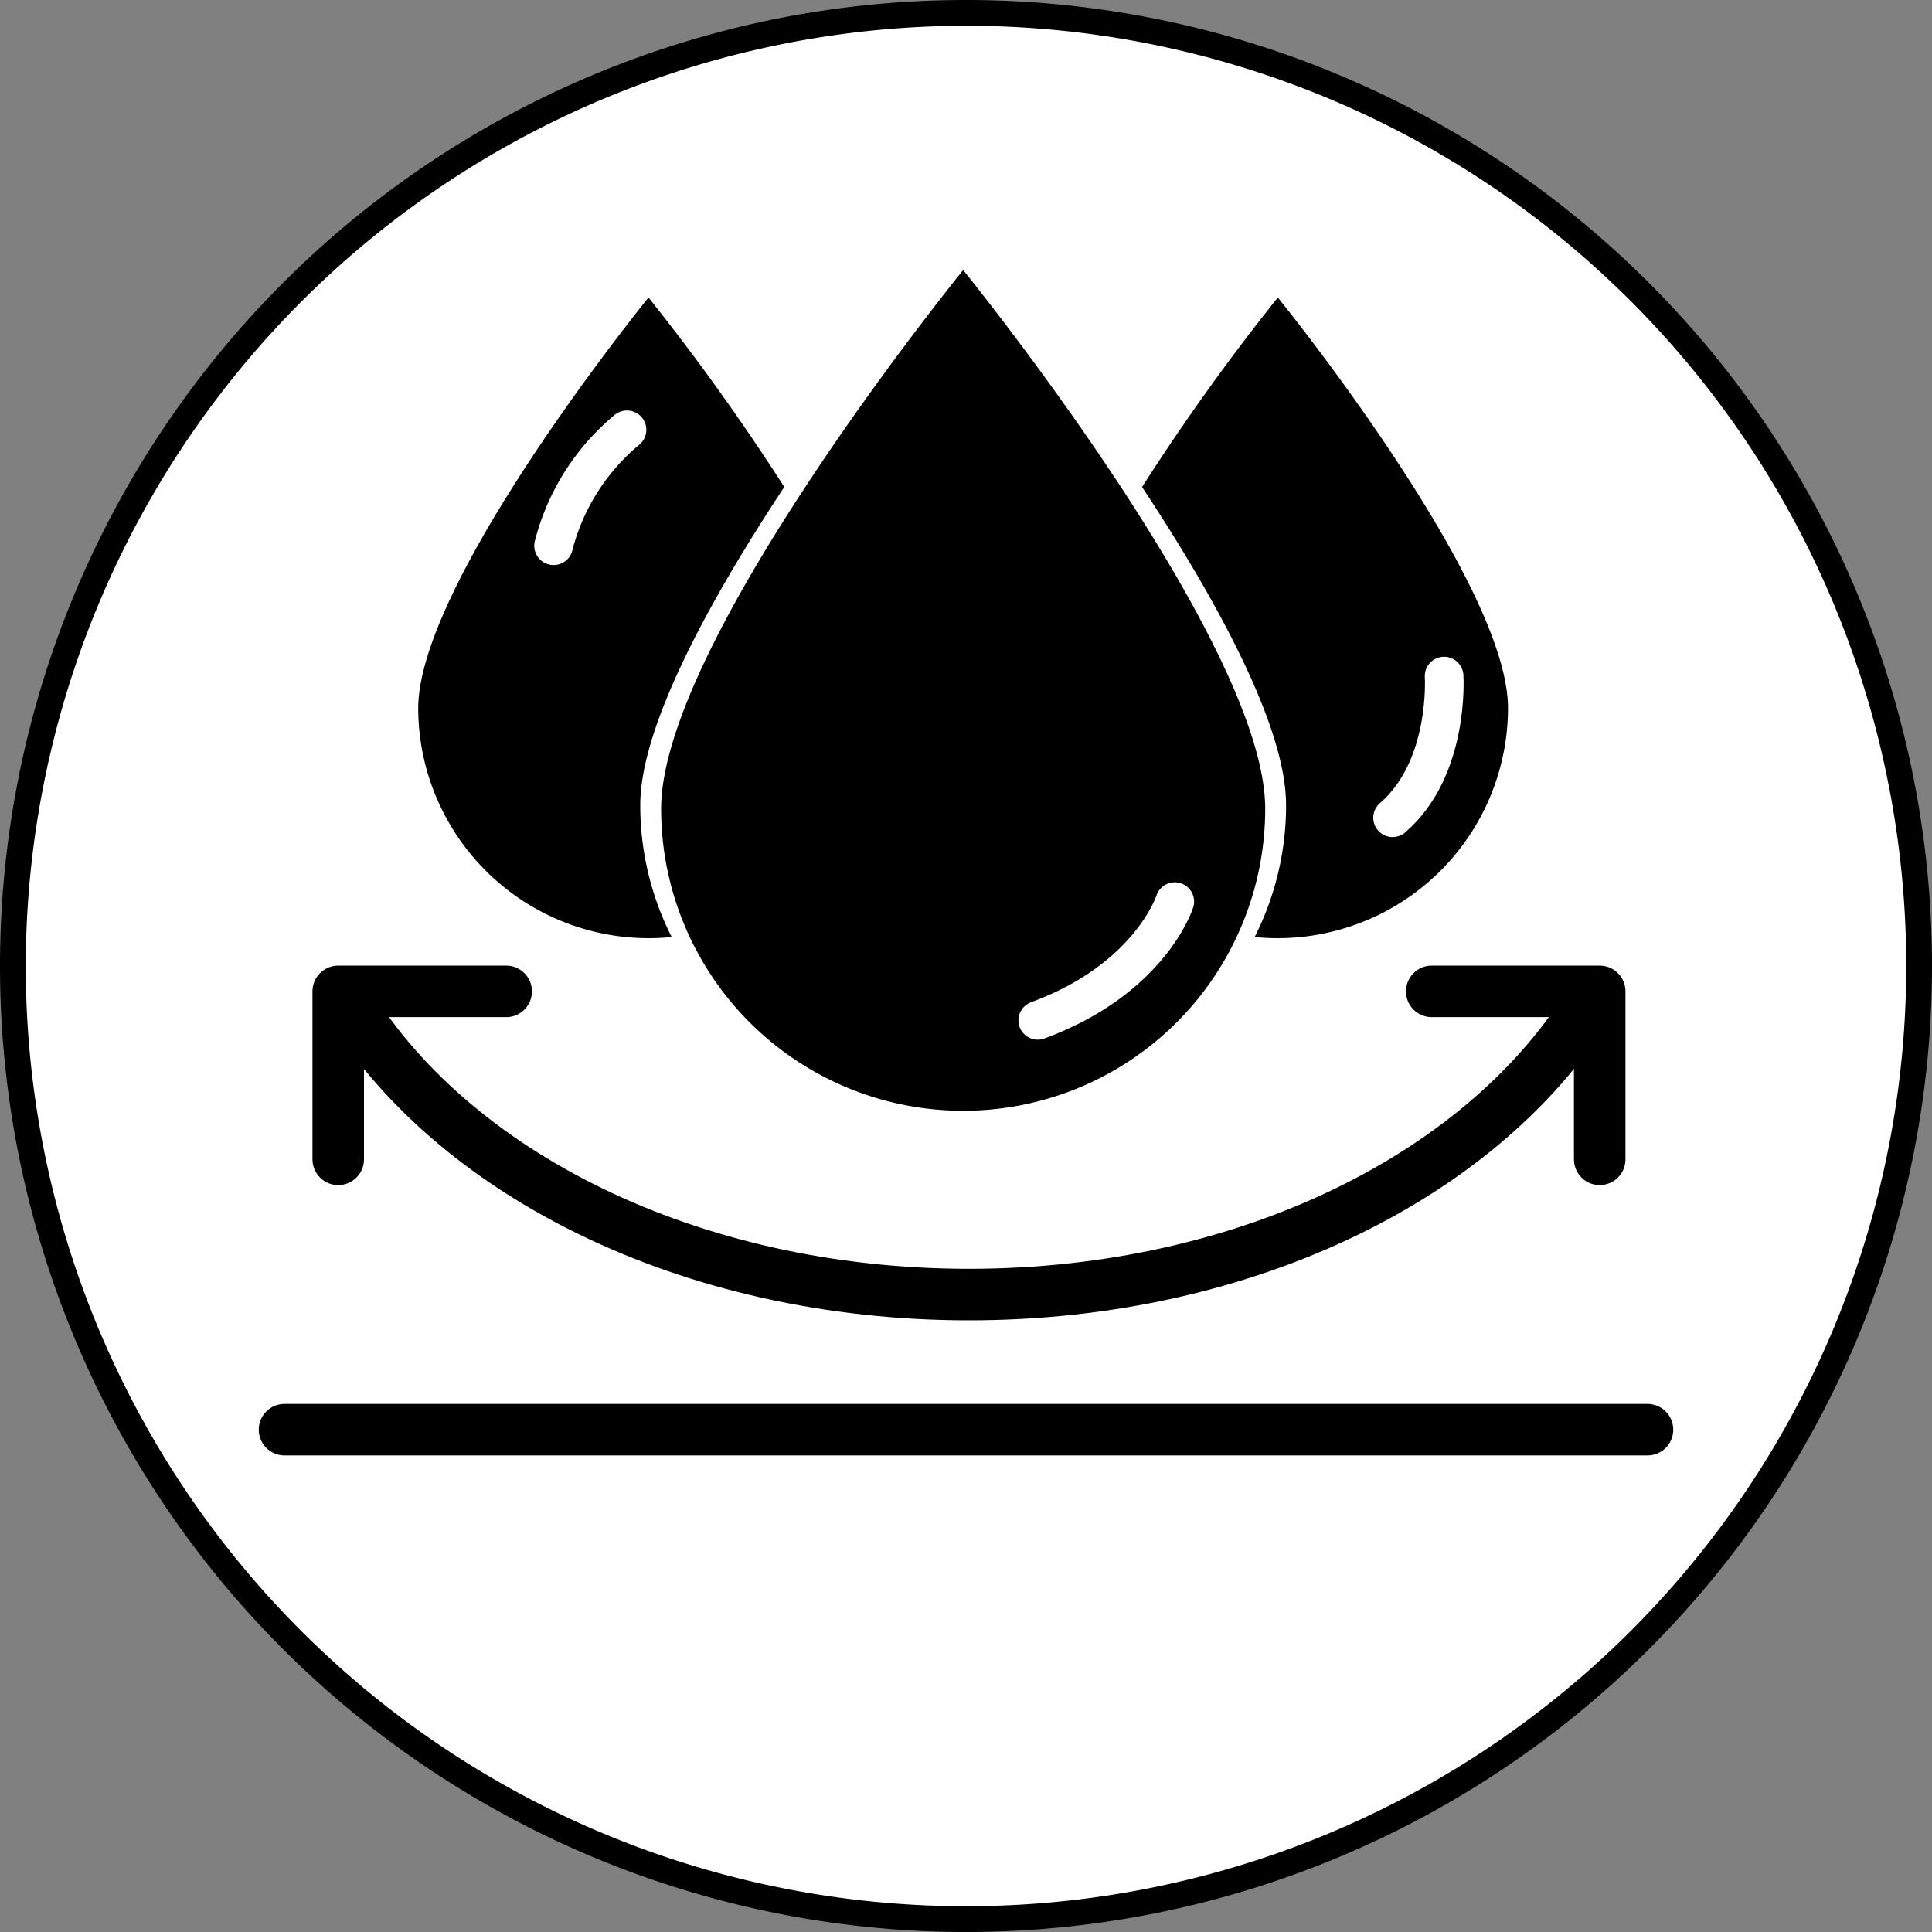
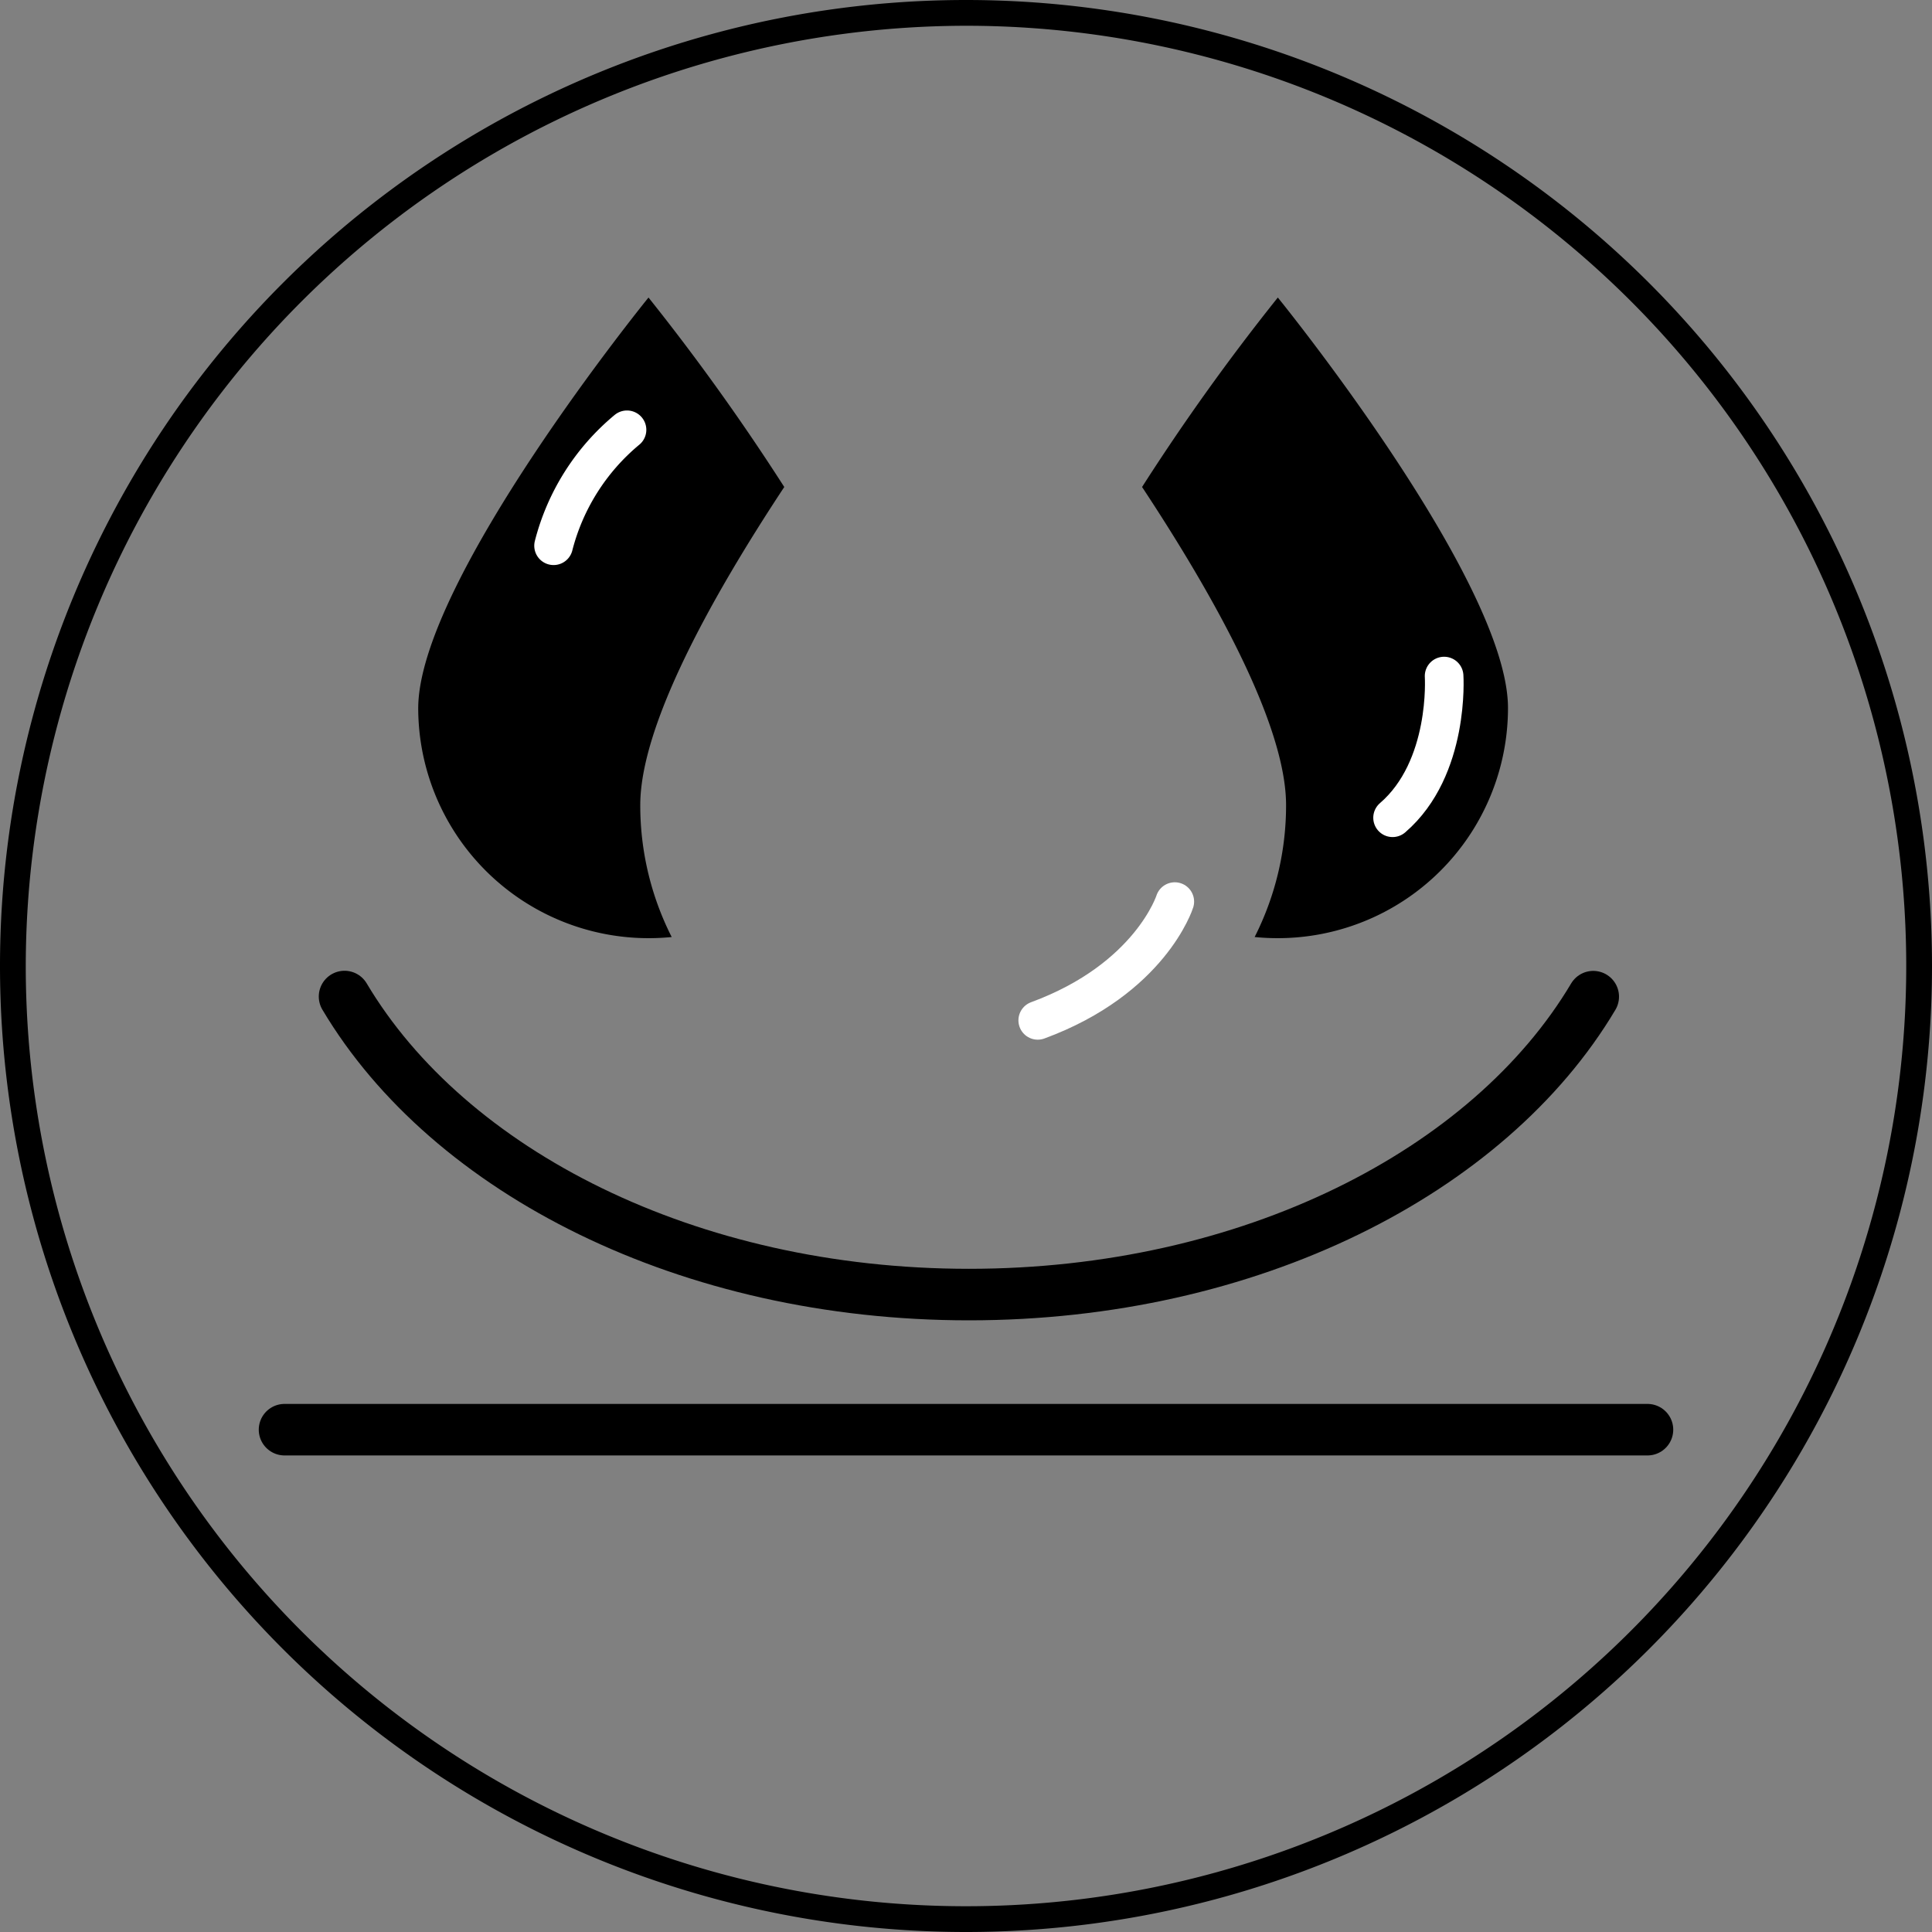
<svg xmlns="http://www.w3.org/2000/svg" viewBox="0 0 150 150">
  <rect x="0" y="0" width="150" height="150" fill="#808080" stroke="none" />
  <defs>
    <style>.cls-1{fill:#fff;}.cls-2,.cls-3{fill:none;stroke-linecap:round;stroke-linejoin:round;}.cls-2{stroke:#000;stroke-width:4px;}.cls-3{stroke:#fff;stroke-width:3px;}</style>
  </defs>
  <g data-sanitized-data-name="图层 2" data-name="图层 2" id="图层_2">
    <g data-sanitized-data-name="图层 1" data-name="图层 1" id="图层_1-2">
-       <circle r="74" cy="75" cx="75" class="cls-1" />
      <path d="M75,2A73,73,0,1,1,2,75,73.09,73.09,0,0,1,75,2m0-2h0A75,75,0,0,0,0,75H0a75,75,0,0,0,75,75h0a75,75,0,0,0,75-75h0A75,75,0,0,0,75,0Z" />
      <path d="M123.7,77.38C115.6,91,97,100.51,75.23,100.51S34.85,91,26.75,77.37" class="cls-2" />
-       <polyline points="26.26 90.01 26.26 76.97 39.3 76.97" class="cls-2" />
-       <polyline points="111.16 76.97 124.2 76.97 124.2 90.01" class="cls-2" />
      <line y2="111" x2="127.91" y1="111" x1="22.09" class="cls-2" />
-       <path d="M98.23,62.79a23.45,23.45,0,0,1-46.9,0c0-13,23.45-41.82,23.45-41.82S98.23,49.83,98.23,62.79Z" />
      <path d="M91.21,70s-1.89,6-10.64,9.22" class="cls-3" />
      <path d="M60.89,37.81A174.91,174.91,0,0,0,50.35,23.1S32.47,45.1,32.47,55A17.89,17.89,0,0,0,52.15,72.75a22.6,22.6,0,0,1-2.44-10.24C49.71,56.3,55.27,46.32,60.89,37.81Z" />
      <path d="M48.68,33.37a17.26,17.26,0,0,0-5.7,9" class="cls-3" />
      <path d="M88.67,37.81A172.32,172.32,0,0,1,99.21,23.1s17.87,22,17.87,31.87A17.88,17.88,0,0,1,97.41,72.75a22.6,22.6,0,0,0,2.44-10.24C99.85,56.3,94.29,46.32,88.67,37.81Z" />
      <path d="M112.12,52.49s.47,7.15-4,11" class="cls-3" />
    </g>
  </g>
</svg>